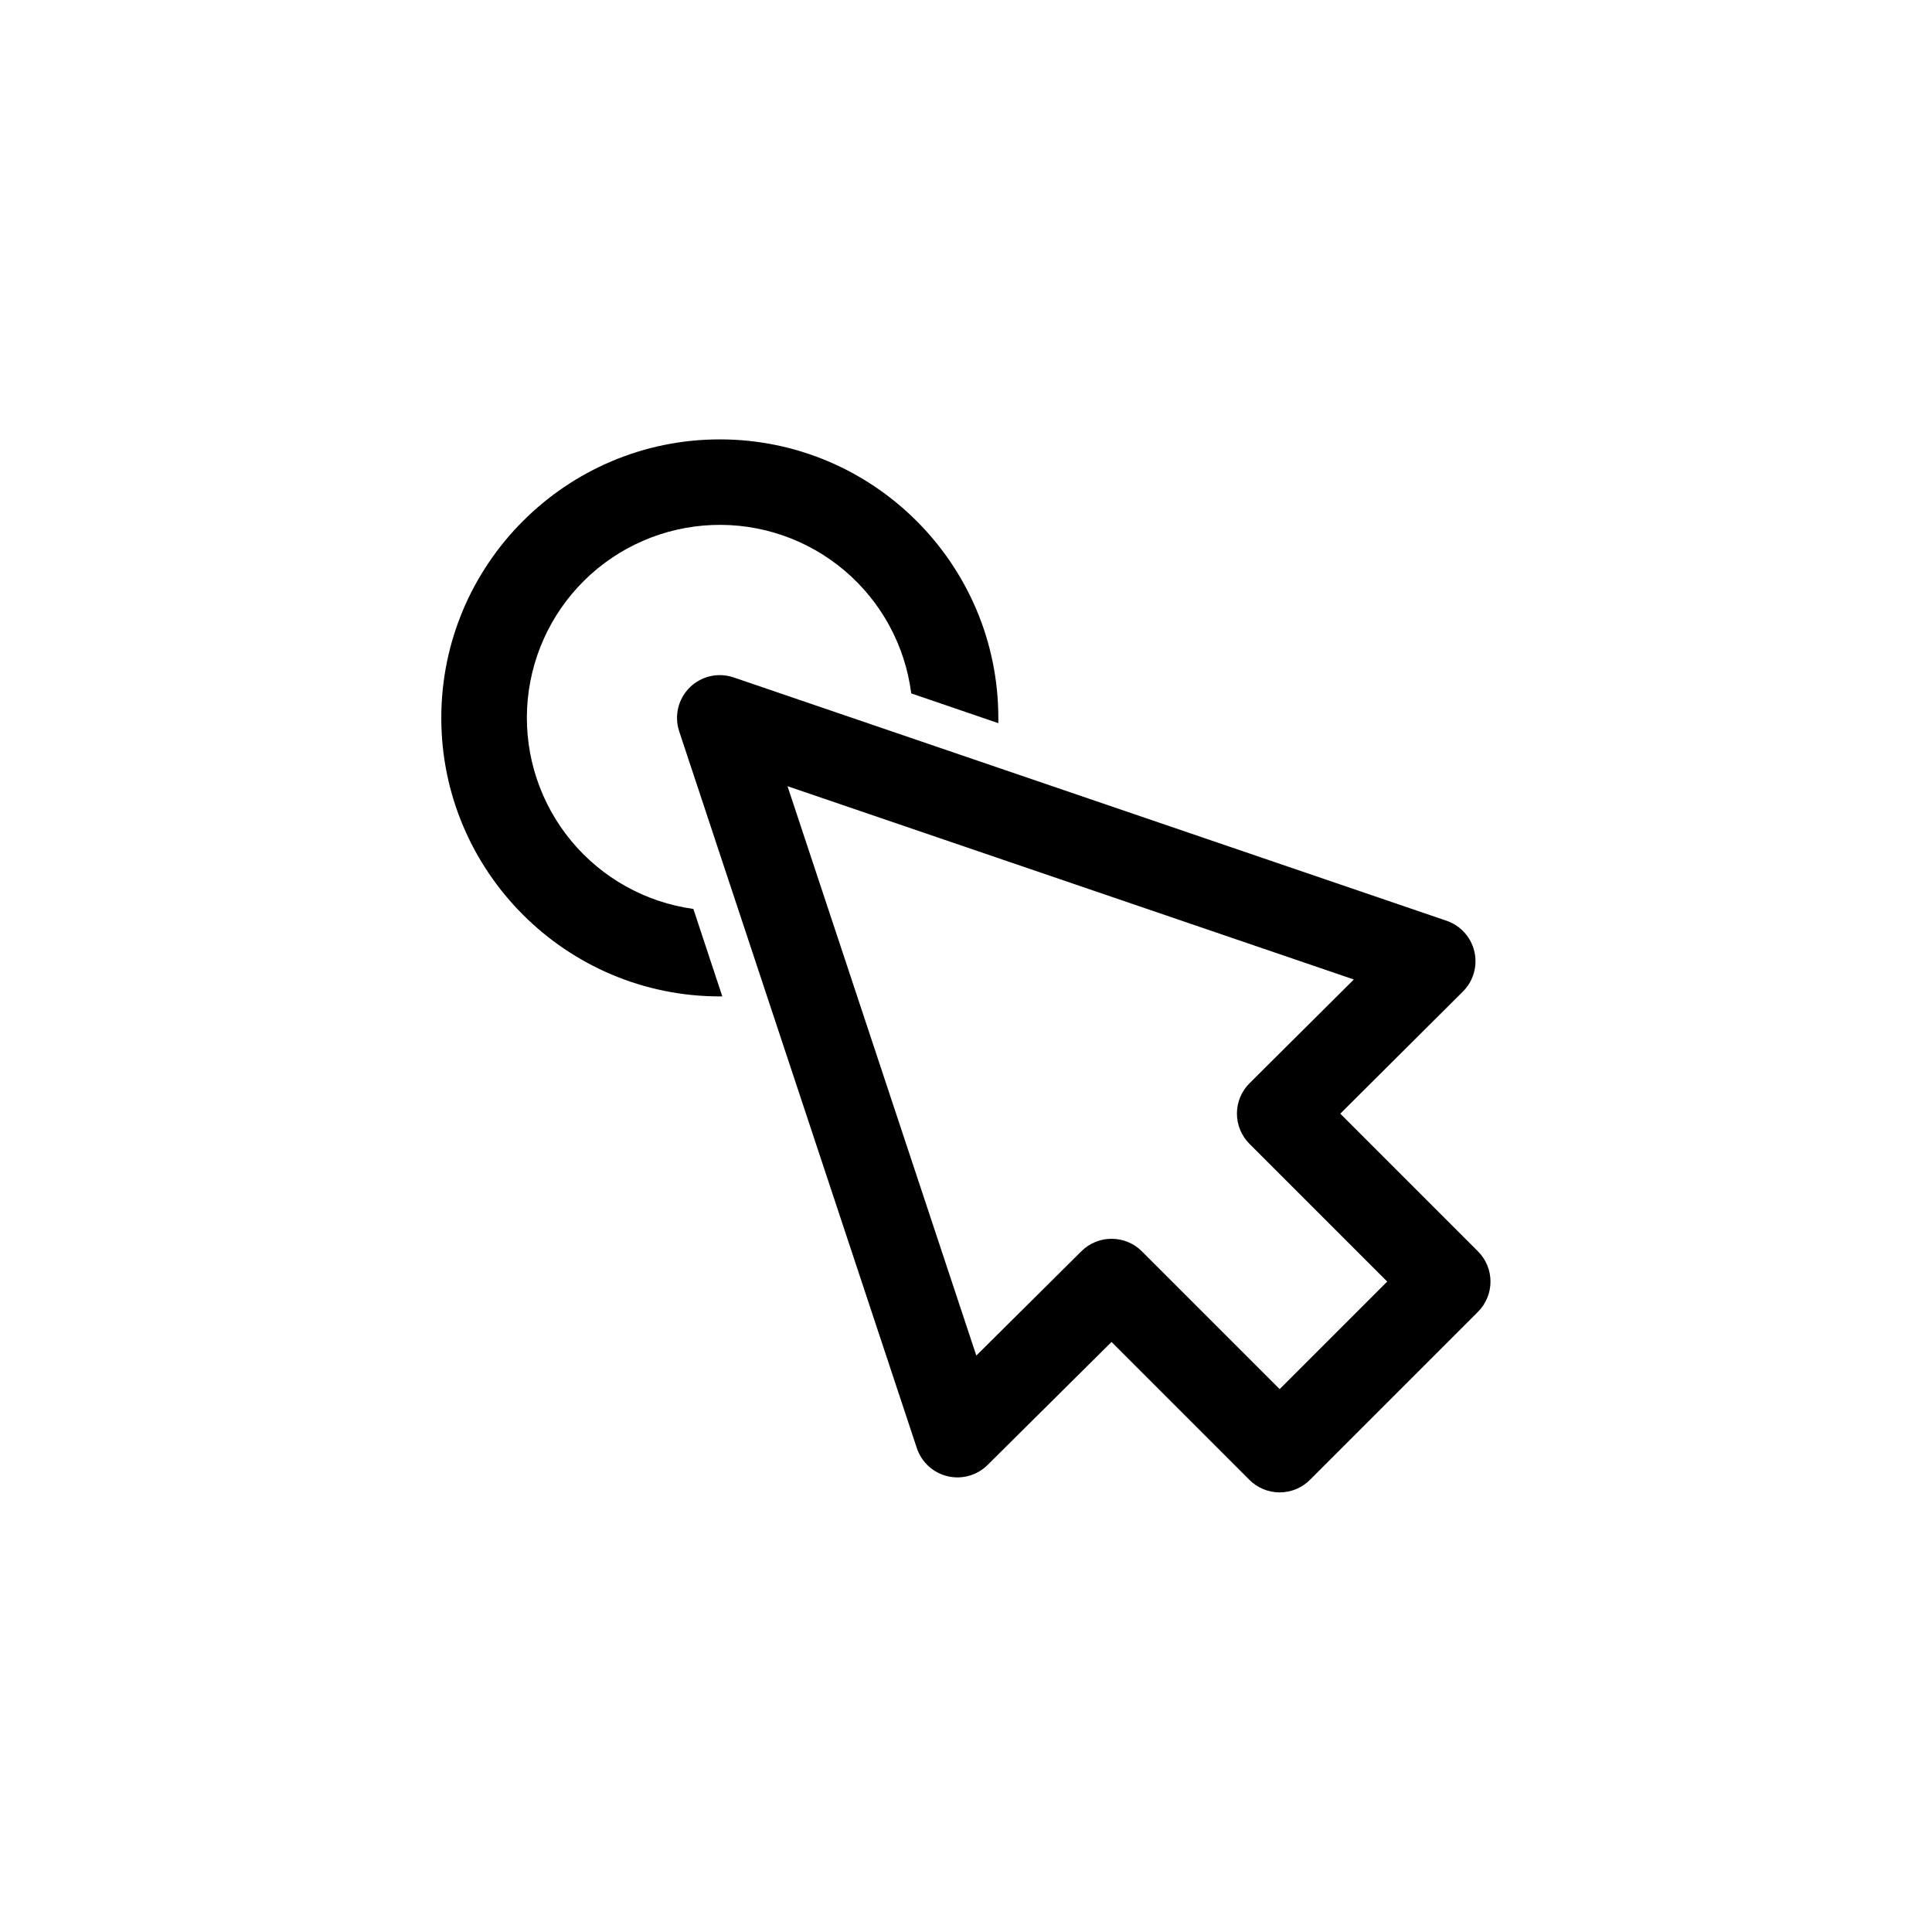
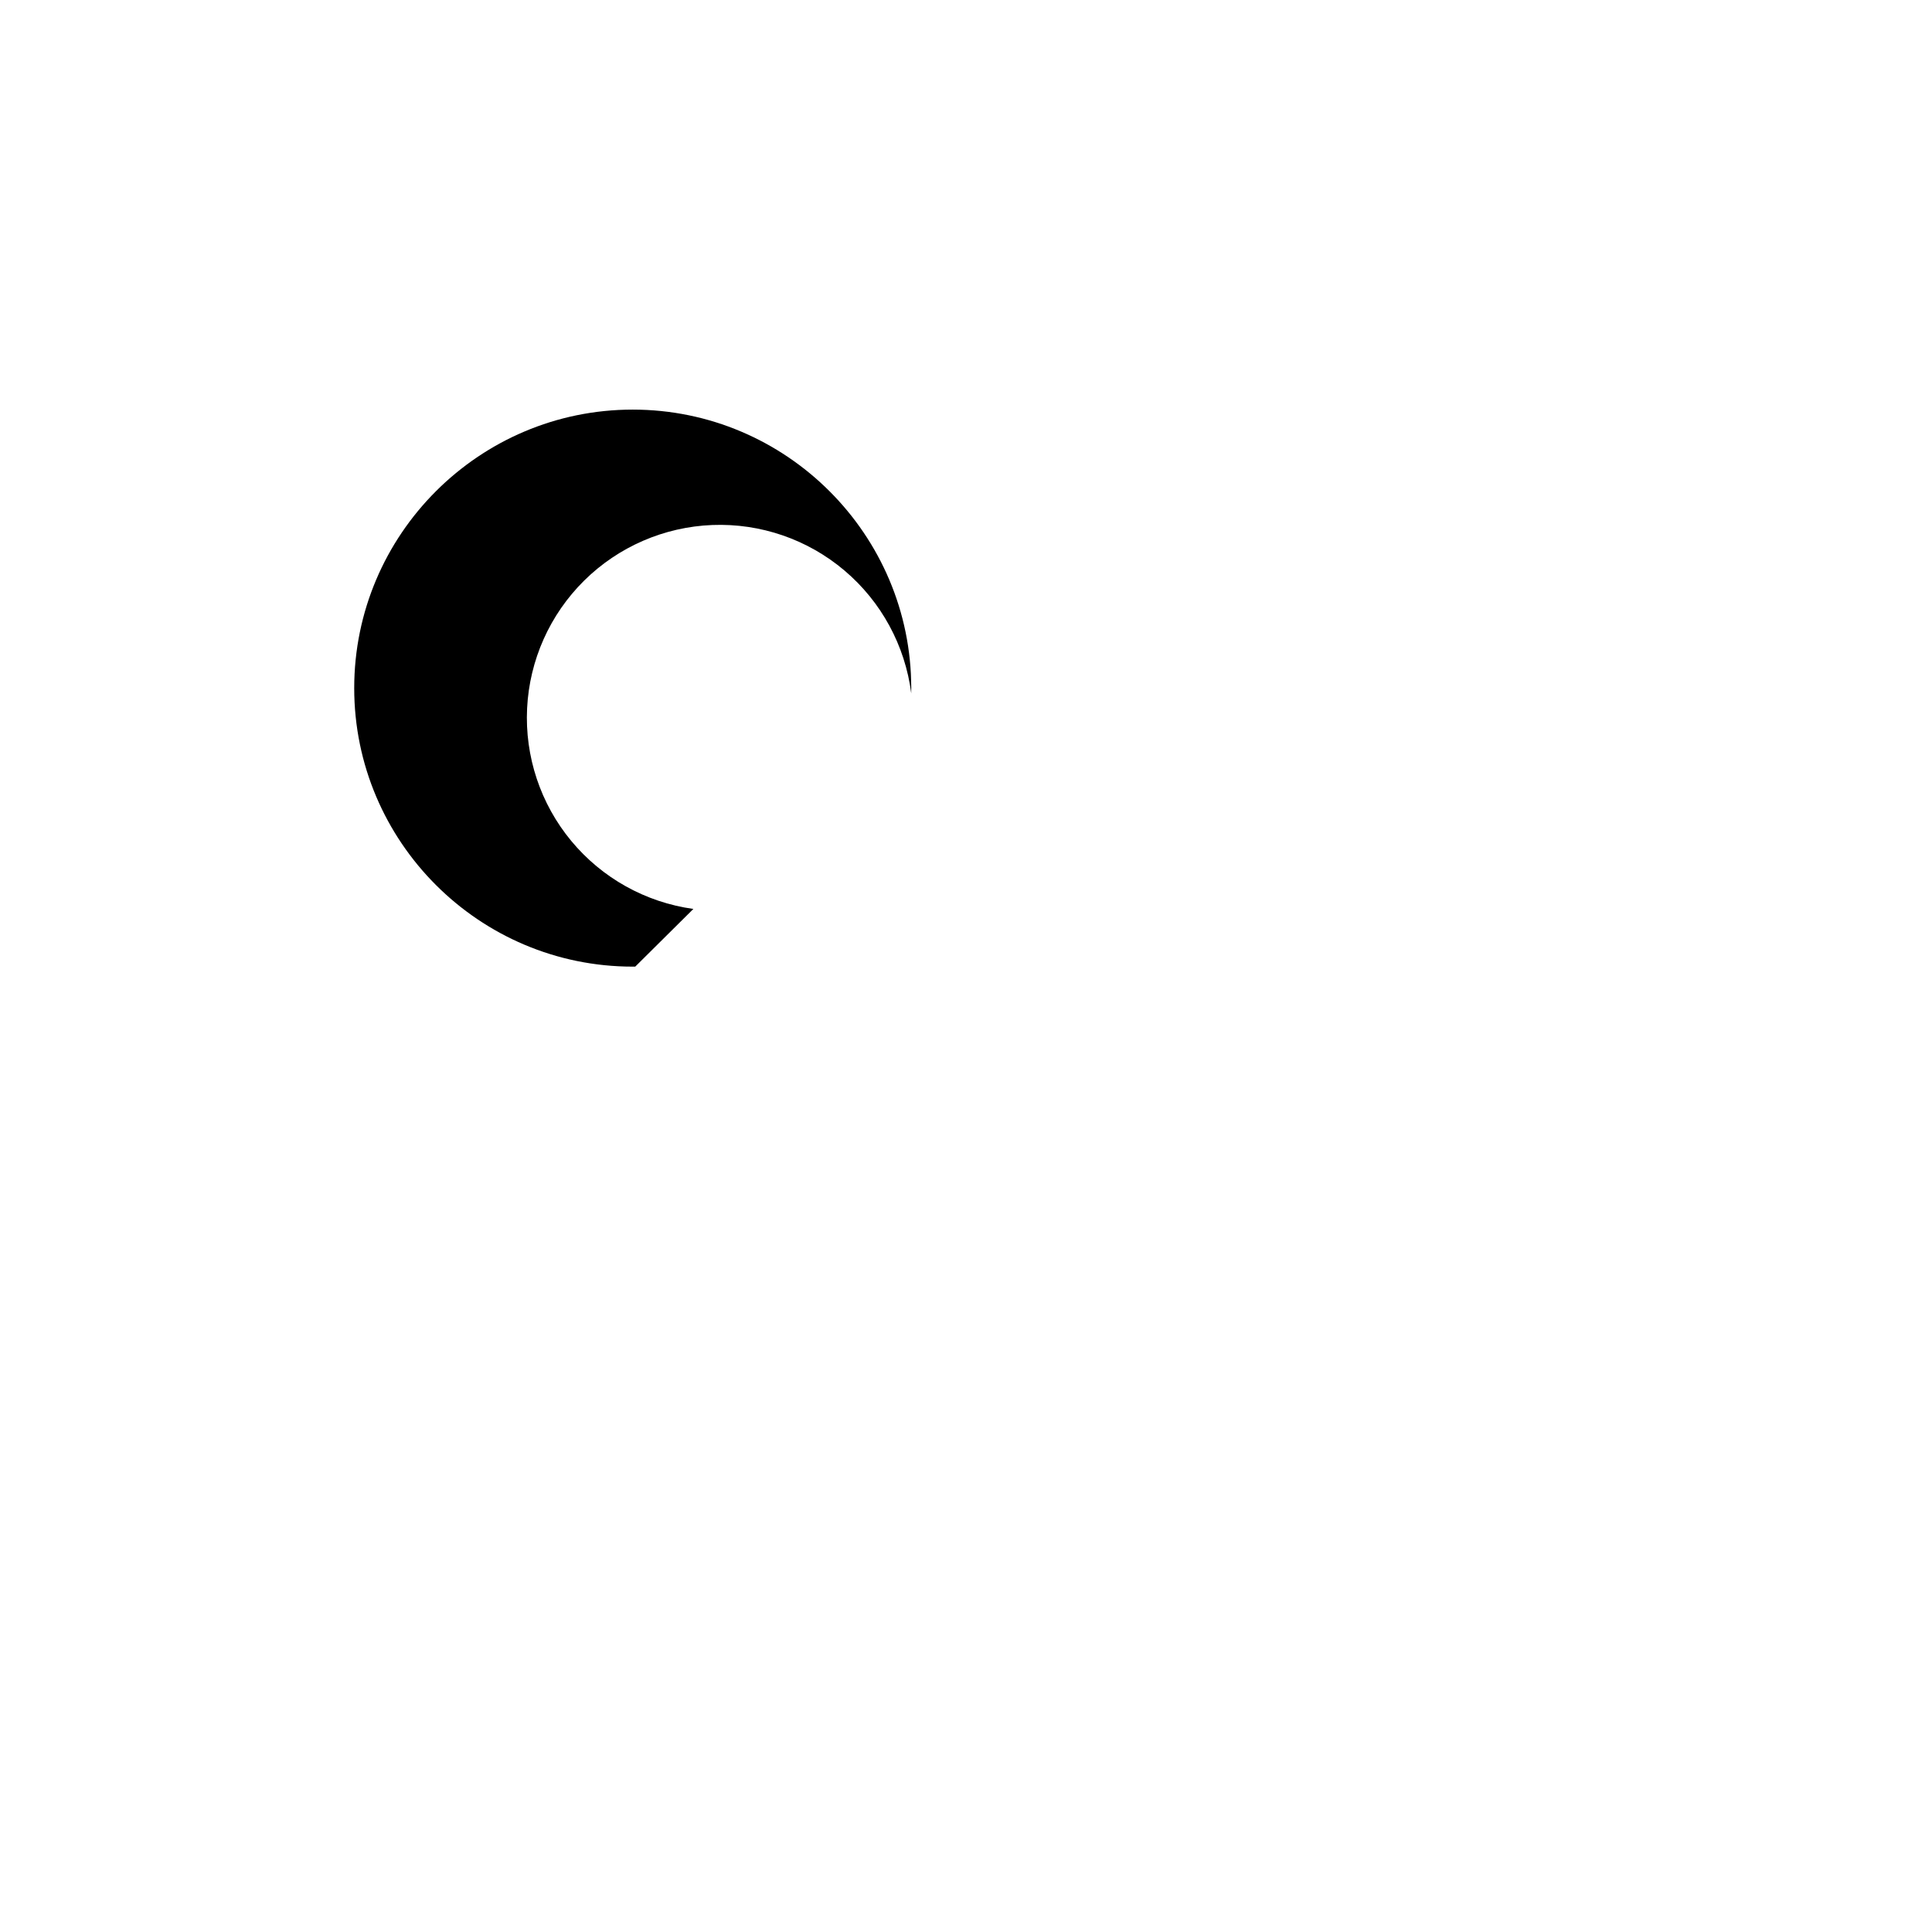
<svg xmlns="http://www.w3.org/2000/svg" fill="#000000" width="800px" height="800px" version="1.1" viewBox="144 144 512 512">
  <g>
-     <path d="m483.13 539.5c-3.008 0.004-5.894-1.191-8.016-3.32l-36.547-36.547-32.848 32.602h-0.004c-2.785 2.766-6.801 3.891-10.617 2.981-3.82-0.914-6.894-3.734-8.129-7.461l-62.977-189.94c-1.352-4.086-0.273-8.586 2.781-11.617 3.059-3.027 7.57-4.066 11.645-2.676l188.93 64.488c3.707 1.266 6.5 4.359 7.383 8.176 0.883 3.82-0.27 7.82-3.047 10.586l-32.492 32.363 36.484 36.484c2.125 2.125 3.32 5.008 3.32 8.016 0 3.004-1.195 5.891-3.32 8.016l-44.531 44.527c-2.125 2.129-5.012 3.324-8.016 3.32zm-44.535-67.203c3.008-0.004 5.894 1.188 8.016 3.32l36.52 36.516 28.5-28.5-36.504-36.504c-2.129-2.125-3.328-5.012-3.328-8.023 0-3.008 1.199-5.894 3.328-8.023l27.652-27.508-150.08-51.223 50.035 150.89 27.875-27.676c2.125-2.106 4.996-3.281 7.984-3.273z" />
-     <path d="m327.75 384.88c-12.66-1.75-24.207-8.184-32.363-18.027-8.156-9.84-12.328-22.383-11.699-35.148 0.633-12.77 6.019-24.836 15.109-33.828 9.086-8.988 21.211-14.25 33.984-14.746 12.773-0.496 25.27 3.809 35.023 12.07 9.758 8.262 16.066 19.875 17.684 32.555l23.078 7.891v-1.395c0-40.699-33.109-73.812-73.809-73.812-40.695 0-73.809 33.113-73.809 73.809 0 40.699 33.113 73.809 73.809 73.809h0.664z" />
+     <path d="m327.75 384.88c-12.66-1.75-24.207-8.184-32.363-18.027-8.156-9.84-12.328-22.383-11.699-35.148 0.633-12.77 6.019-24.836 15.109-33.828 9.086-8.988 21.211-14.25 33.984-14.746 12.773-0.496 25.27 3.809 35.023 12.07 9.758 8.262 16.066 19.875 17.684 32.555v-1.395c0-40.699-33.109-73.812-73.809-73.812-40.695 0-73.809 33.113-73.809 73.809 0 40.699 33.113 73.809 73.809 73.809h0.664z" />
  </g>
</svg>